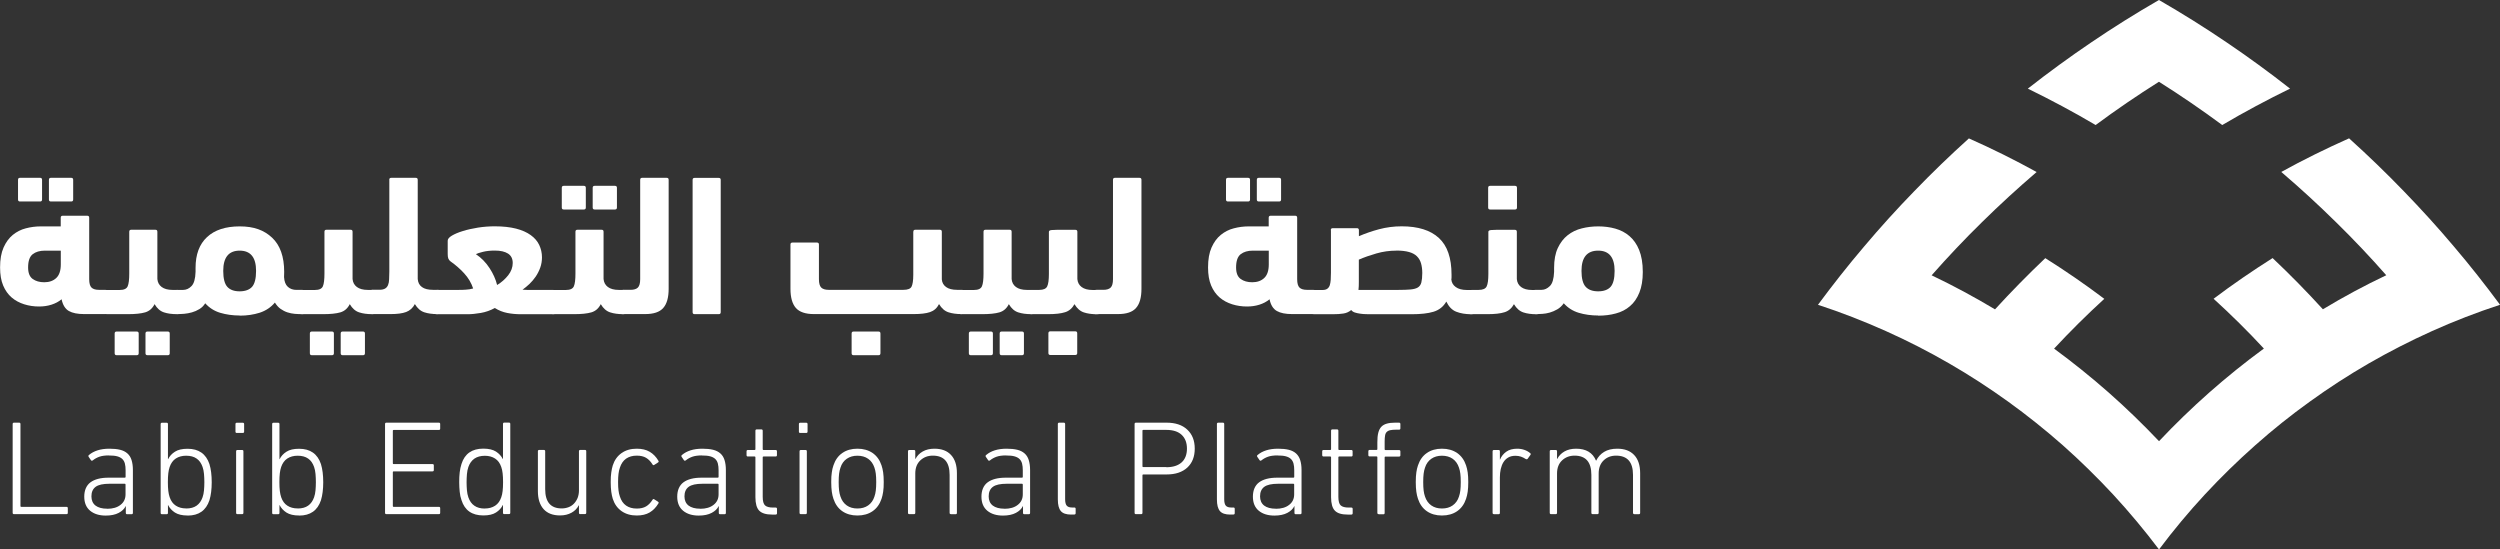
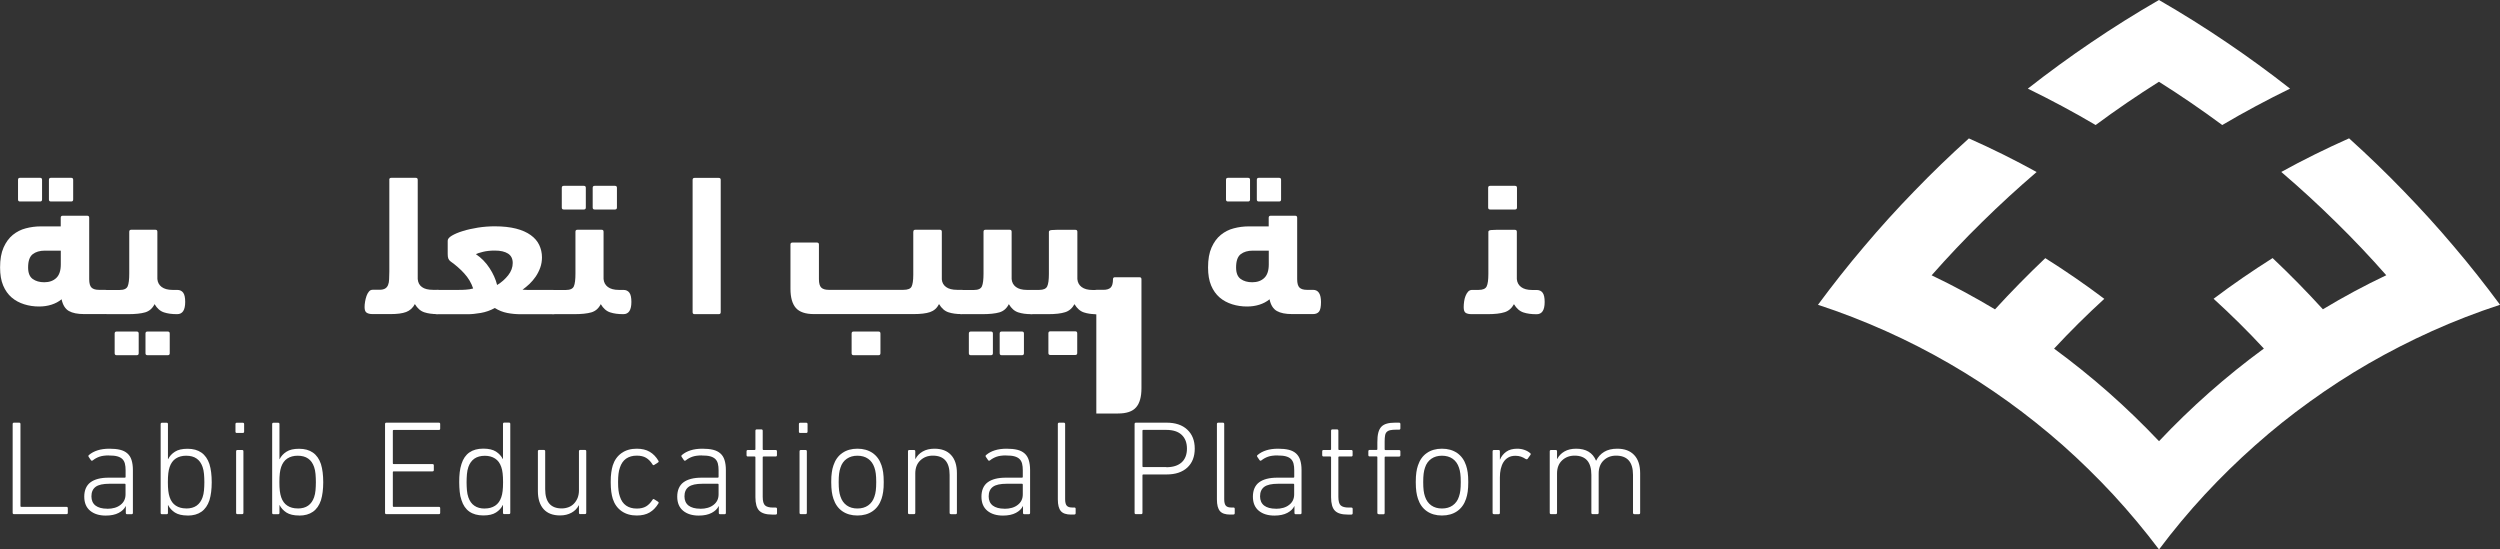
<svg xmlns="http://www.w3.org/2000/svg" id="Layer_2" data-name="Layer 2" viewBox="0 0 349.51 76.81">
  <rect x="0" y="0" width="349.51" height="76.81" fill="#333333" stroke="none" />
  <defs>
    <style>
      .cls-1 {
        fill: #fff;
        stroke-width: 0px;
      }
    </style>
  </defs>
  <g id="Layer_1-2" data-name="Layer 1">
    <g>
      <g>
        <path class="cls-1" d="M8.49,31.64v-1.2c0-.19.09-.28.28-.28h3.42c.19,0,.28.09.28.28v8.6c0,.56.11.95.32,1.16s.56.32,1.02.32h.87c.75,0,1.12.57,1.12,1.71,0,.65-.09,1.1-.27,1.33-.18.23-.46.35-.85.35h-2.91c-.92,0-1.63-.14-2.14-.43-.51-.29-.85-.84-1.02-1.64-.41.34-.89.59-1.43.76s-1.11.25-1.71.25c-.73,0-1.42-.1-2.09-.31-.66-.21-1.25-.52-1.75-.95-.5-.43-.9-.99-1.19-1.68s-.43-1.53-.43-2.52c0-1.12.16-2.05.49-2.79.33-.74.76-1.33,1.29-1.76s1.14-.75,1.82-.92c.68-.18,1.38-.27,2.09-.27h2.8ZM2.8,28.17c-.19,0-.28-.09-.28-.28v-2.75c0-.19.09-.28.28-.28h2.8c.19,0,.28.09.28.28v2.75c0,.19-.09.28-.28.28h-2.8ZM6.18,39.46c.71,0,1.27-.2,1.69-.6.42-.4.63-1.03.63-1.89v-1.93h-2.23c-.71,0-1.27.17-1.7.5-.43.34-.64.95-.64,1.85,0,.77.21,1.3.64,1.61.43.31.97.46,1.61.46ZM7.12,28.17c-.19,0-.28-.09-.28-.28v-2.75c0-.19.09-.28.28-.28h2.83c.19,0,.28.09.28.28v2.75c0,.19-.09.28-.28.28h-2.83Z" />
        <path class="cls-1" d="M18.07,32.4c0-.19.09-.28.28-.28h3.37c.19,0,.28.09.28.28v6.61c.04.47.24.84.6,1.11s.87.41,1.53.41h.64c.37,0,.65.13.84.39.19.26.28.69.28,1.29,0,1.14-.37,1.71-1.12,1.71s-1.33-.08-1.85-.25c-.52-.17-.96-.55-1.31-1.15-.3.6-.74.98-1.32,1.15-.58.17-1.39.25-2.41.25h-2.89c-.37,0-.65-.12-.84-.35s-.28-.67-.28-1.3.09-1.08.27-1.34c.18-.26.46-.39.85-.39h1.74c.6,0,.97-.17,1.12-.52s.22-.94.22-1.78v-5.83ZM16.31,49.66c-.19,0-.28-.09-.28-.28v-2.75c0-.19.09-.28.28-.28h2.8c.19,0,.28.09.28.28v2.75c0,.19-.09.28-.28.28h-2.8ZM20.62,49.66c-.19,0-.28-.09-.28-.28v-2.75c0-.19.09-.28.28-.28h2.83c.19,0,.28.09.28.28v2.75c0,.19-.09.28-.28.28h-2.83Z" />
-         <path class="cls-1" d="M33.52,44.11c-.99,0-1.9-.13-2.74-.38-.83-.25-1.53-.7-2.09-1.33-.21.34-.48.61-.81.81-.34.21-.69.36-1.05.46s-.72.17-1.08.2c-.35.03-.67.04-.95.04-.37,0-.65-.12-.84-.36-.19-.24-.28-.67-.28-1.29s.08-1.08.25-1.34.46-.39.87-.39h.81c.43,0,.82-.18,1.16-.53.35-.35.54-1.02.57-1.99v-.56c0-1.87.53-3.3,1.6-4.3,1.07-1,2.59-1.5,4.58-1.5s3.4.53,4.52,1.58c1.12,1.05,1.69,2.65,1.69,4.78,0,.13,0,.26-.01.38,0,.12-.01.24-.01.35.04.62.21,1.07.53,1.36.32.29.72.43,1.21.43h.81c.37,0,.65.13.84.39.19.26.28.69.28,1.29,0,1.14-.37,1.71-1.12,1.71-.34,0-.68-.01-1.04-.04-.35-.03-.7-.1-1.04-.21-.34-.11-.66-.28-.96-.49-.3-.21-.56-.51-.79-.88-.56.67-1.27,1.14-2.12,1.42-.85.27-1.78.41-2.79.41ZM33.51,35.04c-1.53,0-2.3.94-2.3,2.83,0,1.06.19,1.81.57,2.23.38.42.96.63,1.72.63s1.36-.21,1.74-.63c.37-.42.56-1.16.56-2.23,0-1.89-.77-2.83-2.3-2.83Z" />
-         <path class="cls-1" d="M45.36,32.4c0-.19.09-.28.28-.28h3.37c.19,0,.28.09.28.28v6.61c.04.47.24.84.6,1.11s.87.41,1.53.41h.64c.37,0,.65.13.84.39.19.26.28.69.28,1.29,0,1.14-.37,1.71-1.12,1.71s-1.33-.08-1.85-.25c-.52-.17-.96-.55-1.31-1.15-.3.6-.74.98-1.32,1.15-.58.17-1.39.25-2.41.25h-2.89c-.37,0-.65-.12-.84-.35s-.28-.67-.28-1.3.09-1.08.27-1.34c.18-.26.46-.39.85-.39h1.74c.6,0,.97-.17,1.12-.52s.22-.94.22-1.78v-5.83ZM43.6,49.66c-.19,0-.28-.09-.28-.28v-2.75c0-.19.09-.28.28-.28h2.8c.19,0,.28.09.28.28v2.75c0,.19-.09.28-.28.28h-2.8ZM47.91,49.66c-.19,0-.28-.09-.28-.28v-2.75c0-.19.09-.28.28-.28h2.83c.19,0,.28.09.28.28v2.75c0,.19-.09.28-.28.28h-2.83Z" />
        <path class="cls-1" d="M54.42,25.14c0-.19.09-.28.28-.28h3.42c.19,0,.28.09.28.28v13.87c.04.49.23.86.59,1.12.35.26.87.39,1.54.39h.64c.37,0,.65.13.84.39s.28.69.28,1.29c0,1.14-.37,1.71-1.12,1.71s-1.33-.08-1.85-.25c-.52-.17-.96-.55-1.32-1.15-.28.54-.69.91-1.22,1.11-.53.2-1.26.29-2.17.29h-2.52c-.37,0-.65-.07-.84-.2-.19-.13-.28-.39-.28-.78,0-.22.02-.48.07-.76.05-.28.11-.54.2-.79.08-.24.2-.45.34-.62s.31-.25.52-.25h.98c.32,0,.57-.06.76-.17.19-.11.32-.28.41-.49s.14-.48.15-.8c.02-.32.03-.68.03-1.09v-12.83Z" />
        <path class="cls-1" d="M69.18,31.64c1.14,0,2.12.11,2.96.32.83.21,1.52.52,2.06.91.54.39.94.85,1.19,1.39.25.53.38,1.11.38,1.72,0,.5-.08.98-.24,1.43s-.37.86-.63,1.25c-.26.38-.56.73-.88,1.04-.33.31-.65.57-.97.8.21.02.42.03.63.03h3.6c.37,0,.64.13.81.38.17.25.25.68.25,1.28,0,.69-.1,1.15-.29,1.39s-.45.35-.77.35h-4.46c-.67,0-1.31-.06-1.92-.18-.61-.12-1.18-.35-1.72-.69-.62.34-1.27.57-1.96.69-.69.12-1.31.18-1.85.18h-4.23c-.37,0-.64-.1-.81-.31-.17-.21-.25-.64-.25-1.32,0-.52.07-.95.21-1.28.14-.33.42-.49.85-.49h2.94c.32,0,.66,0,1.02-.03.36-.02.71-.07,1.05-.17-.26-.78-.68-1.49-1.26-2.12-.58-.63-1.21-1.18-1.91-1.67-.15-.11-.25-.25-.31-.41-.06-.16-.08-.38-.08-.66v-1.82c0-.24.2-.48.59-.71.39-.23.9-.45,1.53-.64.63-.2,1.33-.35,2.12-.48.78-.12,1.57-.18,2.35-.18ZM69.49,39.85c.62-.37,1.13-.83,1.56-1.37.42-.54.63-1.11.63-1.71s-.22-1.04-.66-1.32-1.05-.42-1.83-.42c-.64,0-1.2.06-1.68.18s-.81.23-.98.32c.77.52,1.4,1.17,1.91,1.95s.86,1.56,1.06,2.37Z" />
        <path class="cls-1" d="M80.45,32.4c0-.19.09-.28.28-.28h3.37c.19,0,.28.09.28.28v6.61c.04.47.24.84.6,1.11s.87.41,1.53.41h.64c.37,0,.65.13.84.39.19.26.28.69.28,1.29,0,1.14-.37,1.71-1.12,1.71s-1.33-.08-1.85-.25c-.52-.17-.96-.55-1.31-1.15-.3.6-.74.98-1.32,1.15-.58.17-1.39.25-2.41.25h-2.89c-.37,0-.65-.12-.84-.35s-.28-.67-.28-1.3.09-1.08.27-1.34c.18-.26.46-.39.85-.39h1.74c.6,0,.97-.17,1.12-.52s.22-.94.22-1.78v-5.83ZM78.82,29.29c-.19,0-.28-.09-.28-.28v-2.75c0-.19.09-.28.28-.28h2.8c.19,0,.28.09.28.28v2.75c0,.19-.09.28-.28.28h-2.8ZM83.14,29.29c-.19,0-.28-.09-.28-.28v-2.75c0-.19.09-.28.28-.28h2.83c.19,0,.28.09.28.28v2.75c0,.19-.09.28-.28.28h-2.83Z" />
-         <path class="cls-1" d="M87.17,43.92c-.37,0-.65-.07-.84-.2-.19-.13-.28-.39-.28-.78,0-.22.02-.48.07-.76.05-.28.11-.54.2-.79.08-.24.2-.45.34-.62s.31-.25.52-.25h.98c.47,0,.81-.11,1.02-.32.21-.21.32-.6.32-1.16v-13.9c0-.19.09-.28.28-.28h3.42c.19,0,.28.09.28.28v15.24c0,1.21-.25,2.11-.76,2.68-.5.57-1.34.85-2.52.85h-3.03Z" />
        <path class="cls-1" d="M100.76,43.64c0,.19-.09.28-.28.28h-3.37c-.19,0-.28-.09-.28-.28v-18.49c0-.19.09-.28.28-.28h3.37c.19,0,.28.09.28.28v18.49Z" />
        <path class="cls-1" d="M127.69,32.4c0-.19.09-.28.28-.28h3.42c.19,0,.28.09.28.28v6.67c.04.45.24.8.6,1.06.36.26.87.39,1.53.39h.62c.37,0,.65.13.84.39.19.26.28.69.28,1.29,0,1.14-.37,1.71-1.12,1.71-.69,0-1.3-.08-1.82-.25-.52-.17-.96-.55-1.32-1.15-.28.56-.7.93-1.25,1.12s-1.32.28-2.31.28h-13.93c-1.18,0-2.02-.29-2.52-.85-.5-.57-.76-1.46-.76-2.68v-6.19c0-.19.09-.28.28-.28h3.42c.19,0,.28.09.28.28v4.85c0,.56.11.95.32,1.16s.56.32,1.02.32h10.48c.6,0,.98-.15,1.13-.45s.24-.85.24-1.65v-6.02ZM119.34,49.66c-.19,0-.28-.09-.28-.28v-2.75c0-.19.09-.28.28-.28h3.47c.19,0,.28.09.28.28v2.75c0,.19-.09.28-.28.28h-3.47Z" />
        <path class="cls-1" d="M137.5,32.4c0-.19.09-.28.28-.28h3.37c.19,0,.28.09.28.28v6.61c.04.47.24.84.6,1.11s.87.41,1.53.41h.64c.37,0,.65.13.84.39.19.26.28.69.28,1.29,0,1.14-.37,1.71-1.12,1.71s-1.33-.08-1.85-.25c-.52-.17-.96-.55-1.31-1.15-.3.6-.74.98-1.32,1.15-.58.17-1.39.25-2.41.25h-2.89c-.37,0-.65-.12-.84-.35s-.28-.67-.28-1.3.09-1.08.27-1.34c.18-.26.46-.39.85-.39h1.74c.6,0,.97-.17,1.12-.52s.22-.94.22-1.78v-5.83ZM135.73,49.66c-.19,0-.28-.09-.28-.28v-2.75c0-.19.09-.28.28-.28h2.8c.19,0,.28.09.28.28v2.75c0,.19-.09.28-.28.28h-2.8ZM140.04,49.66c-.19,0-.28-.09-.28-.28v-2.75c0-.19.09-.28.28-.28h2.83c.19,0,.28.09.28.28v2.75c0,.19-.09.28-.28.28h-2.83Z" />
        <path class="cls-1" d="M150.22,42.52c-.32.58-.76.96-1.32,1.13-.56.18-1.34.27-2.35.27h-2.24c-.37,0-.65-.06-.84-.18-.19-.12-.28-.39-.28-.8,0-.24.02-.5.06-.79s.1-.54.2-.78c.09-.24.21-.44.36-.6.15-.16.34-.24.56-.24h.92c.58,0,.95-.16,1.11-.49s.24-.91.24-1.75v-5.88c0-.15.14-.23.41-.25.27-.02.51-.03.71-.03h2.58c.19,0,.28.09.28.28v6.61c.04.47.24.84.6,1.11s.87.41,1.53.41h.64c.37,0,.65.13.84.39.19.26.28.69.28,1.29,0,1.14-.37,1.71-1.12,1.71s-1.33-.08-1.85-.25c-.52-.17-.96-.55-1.32-1.15ZM146.85,49.63c-.19,0-.28-.09-.28-.28v-2.75c0-.19.09-.28.28-.28h3.47c.19,0,.28.09.28.28v2.75c0,.19-.09.28-.28.28h-3.47Z" />
-         <path class="cls-1" d="M153.27,43.92c-.37,0-.65-.07-.84-.2-.19-.13-.28-.39-.28-.78,0-.22.02-.48.07-.76.05-.28.11-.54.2-.79.08-.24.2-.45.34-.62s.31-.25.52-.25h.98c.47,0,.81-.11,1.02-.32.21-.21.32-.6.32-1.16v-13.9c0-.19.09-.28.28-.28h3.42c.19,0,.28.09.28.28v15.24c0,1.21-.25,2.11-.76,2.68-.5.57-1.34.85-2.52.85h-3.03Z" />
+         <path class="cls-1" d="M153.27,43.92c-.37,0-.65-.07-.84-.2-.19-.13-.28-.39-.28-.78,0-.22.02-.48.07-.76.05-.28.11-.54.2-.79.08-.24.2-.45.34-.62s.31-.25.52-.25h.98c.47,0,.81-.11,1.02-.32.21-.21.32-.6.32-1.16c0-.19.09-.28.28-.28h3.42c.19,0,.28.09.28.28v15.24c0,1.21-.25,2.11-.76,2.68-.5.57-1.34.85-2.52.85h-3.03Z" />
        <path class="cls-1" d="M177.37,31.64v-1.2c0-.19.09-.28.28-.28h3.42c.19,0,.28.09.28.28v8.6c0,.56.11.95.32,1.16s.56.32,1.02.32h.87c.75,0,1.12.57,1.12,1.71,0,.65-.09,1.1-.27,1.33-.18.23-.46.35-.85.35h-2.91c-.92,0-1.63-.14-2.14-.43-.51-.29-.86-.84-1.02-1.64-.41.34-.89.59-1.43.76s-1.11.25-1.71.25c-.73,0-1.42-.1-2.09-.31-.66-.21-1.25-.52-1.75-.95-.5-.43-.9-.99-1.19-1.68s-.43-1.53-.43-2.52c0-1.12.16-2.05.49-2.79.33-.74.76-1.33,1.29-1.76s1.14-.75,1.82-.92c.68-.18,1.38-.27,2.09-.27h2.8ZM171.68,28.17c-.19,0-.28-.09-.28-.28v-2.75c0-.19.09-.28.28-.28h2.8c.19,0,.28.09.28.28v2.75c0,.19-.09.28-.28.28h-2.8ZM175.06,39.46c.71,0,1.27-.2,1.69-.6s.63-1.03.63-1.89v-1.93h-2.23c-.71,0-1.27.17-1.7.5-.43.34-.64.95-.64,1.85,0,.77.21,1.3.64,1.61.43.31.97.46,1.61.46ZM175.99,28.17c-.19,0-.28-.09-.28-.28v-2.75c0-.19.09-.28.28-.28h2.83c.19,0,.28.09.28.28v2.75c0,.19-.09.28-.28.28h-2.83Z" />
-         <path class="cls-1" d="M186.05,32.18c0-.19.09-.28.28-.28h3.37c.18,0,.28.09.28.28v.84c.86-.37,1.8-.7,2.81-.97,1.01-.27,2.07-.41,3.17-.41,2.28,0,4.02.54,5.2,1.63,1.18,1.08,1.77,2.79,1.77,5.13v.34c0,.11,0,.21-.03.31.04.45.24.81.62,1.08.37.27.89.41,1.54.41h.62c.37,0,.65.13.84.39s.28.69.28,1.29c0,1.14-.37,1.71-1.12,1.71-.8,0-1.5-.12-2.09-.35-.59-.23-1.05-.71-1.39-1.42-.41.71-1,1.18-1.78,1.42s-1.81.35-3.1.35h-5.41c-.28,0-.57,0-.88-.01-.31,0-.6-.03-.88-.07-.28-.04-.53-.09-.76-.17-.22-.08-.38-.19-.48-.34-.32.26-.68.43-1.09.49-.41.07-.92.1-1.54.1h-2.49c-.37,0-.65-.12-.84-.35-.19-.23-.28-.68-.28-1.33,0-.71.08-1.17.25-1.39s.46-.32.87-.32h1.12c.28,0,.5-.06.66-.18.16-.12.27-.28.34-.49.06-.21.11-.46.13-.76.02-.3.03-.63.03-.98v-5.94ZM195.2,35.04c-.94,0-1.86.13-2.77.39s-1.73.55-2.46.87v3.14c0,.21,0,.4-.01.57,0,.18-.02.35-.04.52h5.57c.69,0,1.26-.02,1.7-.06.44-.04.78-.13,1.03-.28.24-.15.41-.38.49-.7.08-.32.13-.76.13-1.32,0-.5-.06-.95-.17-1.34-.11-.39-.3-.72-.58-1-.27-.27-.64-.47-1.11-.6-.47-.13-1.06-.2-1.77-.2Z" />
        <path class="cls-1" d="M211.66,42.52c-.32.58-.76.96-1.32,1.13-.56.18-1.34.27-2.35.27h-2.24c-.37,0-.65-.06-.84-.18-.19-.12-.28-.39-.28-.8,0-.24.02-.5.06-.79.04-.28.1-.54.2-.78s.21-.44.36-.6c.15-.16.34-.24.56-.24h.92c.58,0,.95-.16,1.11-.49.16-.33.24-.91.24-1.75v-5.88c0-.15.13-.23.41-.25.27-.02.51-.03.71-.03h2.58c.19,0,.28.09.28.28v6.61c.04.47.24.84.6,1.11s.87.41,1.53.41h.64c.37,0,.65.13.84.39.19.26.28.69.28,1.29,0,1.14-.37,1.71-1.12,1.71s-1.33-.08-1.85-.25c-.52-.17-.96-.55-1.32-1.15ZM208.33,29.29c-.19,0-.28-.09-.28-.28v-2.75c0-.19.09-.28.28-.28h3.47c.19,0,.28.09.28.28v2.75c0,.19-.09.28-.28.28h-3.47Z" />
-         <path class="cls-1" d="M223.45,44.11c-.99,0-1.91-.13-2.74-.38s-1.53-.7-2.09-1.33c-.26.37-.57.66-.91.85-.35.2-.7.35-1.05.45-.36.1-.7.16-1.04.18s-.64.03-.9.03c-.37,0-.65-.12-.84-.36s-.28-.67-.28-1.29c0-.65.09-1.11.27-1.36.18-.25.46-.38.85-.38h.81c.41,0,.79-.18,1.15-.53s.55-1.02.59-1.99v-.56c0-1.1.17-2.03.52-2.77.35-.75.81-1.34,1.38-1.79.57-.45,1.23-.77,1.97-.95.74-.19,1.51-.28,2.32-.28s1.61.1,2.36.31c.75.21,1.41.55,1.98,1.04.57.49,1.03,1.13,1.36,1.95s.51,1.83.51,3.07c0,1.14-.16,2.1-.48,2.89s-.75,1.42-1.31,1.89c-.55.48-1.21.82-1.97,1.02-.76.21-1.58.31-2.46.31ZM223.43,35.04c-1.55,0-2.33.94-2.33,2.83,0,1.06.2,1.81.59,2.23.39.42.97.63,1.74.63s1.36-.21,1.74-.63c.37-.42.56-1.16.56-2.23,0-1.89-.77-2.83-2.3-2.83Z" />
      </g>
      <g>
        <path class="cls-1" d="M1.77,59.28c0-.12.06-.19.19-.19h.71c.13,0,.19.06.19.19v11.47c0,.08.04.11.11.11h6.32c.13,0,.19.06.19.19v.64c0,.13-.06.19-.19.19H1.96c-.13,0-.19-.06-.19-.19v-12.41Z" />
        <path class="cls-1" d="M15.24,63.67c-.55,0-1,.06-1.34.18-.34.12-.65.29-.91.5-.11.09-.21.08-.28-.02l-.32-.47c-.06-.1-.04-.19.06-.26.33-.28.72-.49,1.19-.64s1.02-.23,1.66-.23c.58,0,1.07.05,1.49.15.41.1.75.27,1.02.51s.46.54.58.92c.12.38.19.84.19,1.39v6c0,.13-.06.19-.19.19h-.61c-.13,0-.19-.06-.19-.19v-.94h-.02c-.18.38-.5.69-.97.94-.47.25-1.08.38-1.81.38-.9,0-1.63-.22-2.18-.67-.55-.45-.83-1.11-.83-1.98s.29-1.57.87-2,1.43-.65,2.53-.65h2.27c.08,0,.11-.04.11-.11v-.92c0-.36-.03-.68-.1-.94-.07-.26-.19-.48-.37-.65-.18-.17-.42-.29-.72-.37-.3-.08-.67-.11-1.12-.11ZM14.99,71.13c.77,0,1.4-.18,1.86-.55.47-.36.7-.85.7-1.47v-1.37c0-.08-.04-.11-.11-.11h-2.13c-.9,0-1.55.14-1.94.43-.39.29-.59.73-.59,1.33,0,.56.19.99.57,1.29.38.29.93.44,1.64.44Z" />
        <path class="cls-1" d="M26.23,72.07c-.75,0-1.34-.14-1.77-.41-.43-.28-.75-.63-.96-1.05h-.02v1.09c0,.13-.06.19-.19.19h-.64c-.13,0-.19-.06-.19-.19v-12.41c0-.12.06-.19.19-.19h.64c.13,0,.19.06.19.19v4.91h.02c.21-.43.53-.78.96-1.05.43-.28,1.02-.41,1.77-.41,1.55,0,2.57.71,3.05,2.14.11.36.19.75.24,1.16.05.41.08.87.08,1.38s-.03.96-.08,1.36c-.05.41-.13.79-.24,1.16-.48,1.43-1.49,2.14-3.05,2.14ZM26.02,71.09c.6,0,1.09-.13,1.47-.4.38-.27.65-.66.83-1.17.1-.29.17-.61.2-.97s.05-.74.05-1.14-.02-.78-.05-1.15-.1-.69-.2-.98c-.18-.51-.45-.91-.83-1.17-.38-.27-.87-.4-1.47-.4-.56,0-1.04.13-1.44.39-.4.26-.68.66-.86,1.18-.09.25-.15.55-.19.88-.04.34-.06.75-.06,1.24s.02.9.06,1.23c.04.33.1.62.19.88.18.53.46.92.86,1.18.4.26.87.39,1.44.39Z" />
        <path class="cls-1" d="M33.11,60.53c-.13,0-.19-.06-.19-.19v-1.05c0-.12.06-.19.19-.19h.83c.12,0,.19.06.19.19v1.05c0,.12-.06.19-.19.19h-.83ZM33.2,71.88c-.13,0-.19-.06-.19-.19v-8.59c0-.12.06-.19.19-.19h.64c.13,0,.19.06.19.19v8.59c0,.13-.06.19-.19.19h-.64Z" />
        <path class="cls-1" d="M41.82,72.07c-.75,0-1.34-.14-1.77-.41-.43-.28-.75-.63-.96-1.05h-.02v1.09c0,.13-.06.19-.19.19h-.64c-.13,0-.19-.06-.19-.19v-12.41c0-.12.06-.19.19-.19h.64c.13,0,.19.06.19.19v4.91h.02c.21-.43.53-.78.96-1.05.43-.28,1.02-.41,1.77-.41,1.55,0,2.57.71,3.05,2.14.11.36.19.75.24,1.16.05.41.08.87.08,1.38s-.03.96-.08,1.36c-.05.41-.13.79-.24,1.16-.48,1.43-1.49,2.14-3.05,2.14ZM41.61,71.09c.6,0,1.09-.13,1.47-.4.38-.27.65-.66.83-1.17.1-.29.17-.61.2-.97s.05-.74.05-1.14-.02-.78-.05-1.15-.1-.69-.2-.98c-.18-.51-.45-.91-.83-1.17-.38-.27-.87-.4-1.47-.4-.56,0-1.04.13-1.44.39-.4.26-.68.66-.86,1.18-.09.25-.15.55-.19.88-.04.34-.06.75-.06,1.24s.02.9.06,1.23c.04.33.1.62.19.88.18.53.46.92.86,1.18.4.26.87.39,1.44.39Z" />
        <path class="cls-1" d="M53.83,59.28c0-.12.06-.19.19-.19h7.33c.13,0,.19.06.19.19v.64c0,.12-.06.19-.19.19h-6.32c-.08,0-.11.04-.11.11v4.55c0,.08.04.11.11.11h5.43c.13,0,.19.06.19.19v.64c0,.13-.06.19-.19.19h-5.43c-.08,0-.11.04-.11.11v4.74c0,.08.04.11.11.11h6.32c.13,0,.19.06.19.19v.64c0,.13-.06.19-.19.19h-7.33c-.13,0-.19-.06-.19-.19v-12.41Z" />
        <path class="cls-1" d="M70.51,71.88c-.13,0-.19-.06-.19-.19v-1.09h-.02c-.21.43-.53.78-.96,1.05-.43.28-1.02.41-1.77.41-1.58,0-2.6-.71-3.05-2.14-.13-.36-.21-.75-.25-1.16s-.07-.86-.07-1.36.02-.97.07-1.38.13-.79.25-1.16c.45-1.43,1.47-2.14,3.05-2.14.75,0,1.34.14,1.77.41.43.28.75.63.96,1.05h.02v-4.91c0-.12.06-.19.19-.19h.64c.13,0,.19.06.19.19v12.41c0,.13-.06.19-.19.19h-.64ZM67.78,71.09c.56,0,1.04-.13,1.44-.39.4-.26.68-.66.86-1.18.09-.25.15-.54.19-.88.04-.33.06-.74.06-1.23s-.02-.9-.06-1.24c-.04-.34-.1-.63-.19-.88-.18-.53-.46-.92-.86-1.18-.4-.26-.87-.39-1.44-.39s-1.07.13-1.46.4c-.38.27-.66.66-.84,1.17-.1.29-.17.62-.2.98-.03.36-.05.75-.05,1.15s.02.78.05,1.14c.03.36.1.68.2.97.18.51.45.91.84,1.17.38.27.87.4,1.46.4Z" />
        <path class="cls-1" d="M81.13,71.88c-.13,0-.19-.06-.19-.19v-1.05h-.02c-.23.44-.56.79-1.02,1.04s-.98.38-1.6.38c-1,0-1.77-.29-2.3-.88-.53-.59-.8-1.43-.8-2.52v-5.57c0-.12.06-.19.19-.19h.64c.12,0,.19.06.19.19v5.3c0,1.79.77,2.69,2.31,2.69.34,0,.65-.06.95-.17.29-.11.55-.28.76-.5.21-.22.38-.48.51-.79.12-.31.19-.66.19-1.04v-5.49c0-.12.06-.19.19-.19h.64c.13,0,.19.06.19.19v8.59c0,.13-.06.19-.19.19h-.64Z" />
        <path class="cls-1" d="M85.38,67.41c0-.54.02-.99.08-1.36.05-.37.12-.7.21-.99.24-.74.65-1.31,1.23-1.72.58-.41,1.29-.61,2.12-.61.71,0,1.32.14,1.81.43.49.29.9.71,1.22,1.26.06.1.04.18-.06.24l-.53.34c-.1.06-.18.04-.24-.08-.26-.41-.56-.72-.9-.92-.34-.2-.77-.3-1.3-.3-.59,0-1.08.14-1.49.42-.4.28-.69.71-.87,1.27-.09.25-.15.53-.19.85-.04.31-.06.7-.06,1.17s.02.85.06,1.16c.04.31.1.59.19.84.18.56.46.99.87,1.27.4.28.9.42,1.49.42.53,0,.96-.1,1.3-.3s.64-.51.9-.92c.06-.11.14-.14.24-.08l.53.34c.1.06.12.14.06.24-.33.55-.73.97-1.22,1.26-.49.29-1.09.43-1.81.43-.83,0-1.53-.2-2.12-.61-.58-.41-.99-.98-1.23-1.72-.09-.29-.16-.61-.21-.98-.05-.36-.08-.82-.08-1.35Z" />
        <path class="cls-1" d="M98.14,63.67c-.55,0-1,.06-1.34.18-.34.12-.65.29-.91.5-.11.09-.21.08-.28-.02l-.32-.47c-.06-.1-.04-.19.06-.26.33-.28.72-.49,1.19-.64s1.02-.23,1.66-.23c.58,0,1.07.05,1.49.15.41.1.75.27,1.02.51s.46.54.58.92c.12.38.19.84.19,1.39v6c0,.13-.06.19-.19.19h-.61c-.13,0-.19-.06-.19-.19v-.94h-.02c-.18.38-.5.69-.97.94-.47.25-1.08.38-1.81.38-.9,0-1.63-.22-2.18-.67-.55-.45-.83-1.11-.83-1.98s.29-1.57.87-2,1.43-.65,2.53-.65h2.27c.08,0,.11-.04.11-.11v-.92c0-.36-.03-.68-.1-.94-.07-.26-.19-.48-.37-.65-.18-.17-.42-.29-.72-.37-.3-.08-.67-.11-1.12-.11ZM97.9,71.13c.77,0,1.4-.18,1.86-.55.47-.36.7-.85.7-1.47v-1.37c0-.08-.04-.11-.11-.11h-2.13c-.9,0-1.55.14-1.94.43-.39.29-.59.73-.59,1.33,0,.56.19.99.57,1.29.38.29.93.44,1.64.44Z" />
        <path class="cls-1" d="M107.95,71.94c-.85,0-1.45-.18-1.81-.55-.35-.36-.53-.99-.53-1.88v-5.58c0-.08-.04-.11-.11-.11h-.94c-.13,0-.19-.06-.19-.19v-.53c0-.12.06-.19.19-.19h.94c.08,0,.11-.04.11-.11v-2.58c0-.12.06-.19.19-.19h.64c.12,0,.19.06.19.19v2.58c0,.08.04.11.11.11h1.69c.12,0,.19.06.19.19v.53c0,.13-.06.19-.19.19h-1.69c-.08,0-.11.04-.11.11v5.53c0,.6.11,1,.33,1.2.22.2.59.3,1.12.3h.36c.12,0,.19.06.19.19v.6c0,.12-.06.19-.19.19h-.49Z" />
        <path class="cls-1" d="M111.88,60.53c-.13,0-.19-.06-.19-.19v-1.05c0-.12.06-.19.19-.19h.83c.12,0,.19.06.19.19v1.05c0,.12-.06.19-.19.19h-.83ZM111.97,71.88c-.13,0-.19-.06-.19-.19v-8.59c0-.12.06-.19.19-.19h.64c.13,0,.19.06.19.19v8.59c0,.13-.06.19-.19.19h-.64Z" />
        <path class="cls-1" d="M119.87,72.07c-.83,0-1.53-.2-2.11-.6s-.99-.98-1.24-1.73c-.1-.3-.18-.63-.23-.99-.05-.36-.08-.81-.08-1.36s.02-.99.08-1.34c.05-.36.12-.69.23-.99.25-.75.66-1.33,1.24-1.73s1.28-.6,2.11-.6,1.53.2,2.12.6c.58.4,1,.98,1.25,1.73.1.3.18.63.23.99.05.36.08.81.08,1.34s-.02,1.01-.08,1.36c-.05.36-.13.69-.23.99-.25.75-.67,1.33-1.25,1.73-.58.4-1.29.6-2.12.6ZM119.87,71.09c.59,0,1.09-.14,1.5-.43.41-.29.71-.7.88-1.24.09-.25.15-.53.19-.84.04-.31.06-.71.06-1.19s-.02-.87-.06-1.17c-.04-.31-.1-.59-.19-.84-.18-.54-.47-.95-.88-1.24s-.92-.43-1.5-.43-1.07.14-1.49.43-.71.7-.88,1.24c-.09.25-.15.53-.19.84-.04.31-.06.7-.06,1.17s.02.89.06,1.19c.04.31.1.59.19.84.18.54.47.95.88,1.24.41.29.91.43,1.49.43Z" />
        <path class="cls-1" d="M132.95,71.88c-.13,0-.19-.06-.19-.19v-5.3c0-1.79-.78-2.69-2.35-2.69-.69,0-1.27.22-1.74.66-.47.44-.71,1.05-.71,1.84v5.49c0,.13-.06.19-.19.19h-.64c-.13,0-.19-.06-.19-.19v-8.59c0-.12.06-.19.19-.19h.64c.13,0,.19.06.19.19v1.07h.02c.23-.44.56-.79,1.02-1.05.45-.26,1-.39,1.64-.39,1,0,1.78.29,2.32.88.55.59.82,1.44.82,2.54v5.55c0,.13-.06.19-.19.19h-.64Z" />
        <path class="cls-1" d="M140.67,63.67c-.55,0-1,.06-1.34.18-.34.12-.65.29-.91.5-.11.09-.21.08-.28-.02l-.32-.47c-.06-.1-.04-.19.06-.26.33-.28.72-.49,1.19-.64s1.02-.23,1.66-.23c.58,0,1.07.05,1.49.15.41.1.75.27,1.02.51s.46.54.58.92c.12.38.19.84.19,1.39v6c0,.13-.06.19-.19.19h-.61c-.13,0-.19-.06-.19-.19v-.94h-.02c-.18.38-.5.69-.97.94-.47.25-1.08.38-1.81.38-.9,0-1.63-.22-2.18-.67-.55-.45-.83-1.11-.83-1.98s.29-1.57.87-2,1.43-.65,2.53-.65h2.27c.08,0,.11-.04.11-.11v-.92c0-.36-.03-.68-.1-.94-.07-.26-.19-.48-.37-.65-.18-.17-.42-.29-.72-.37-.3-.08-.67-.11-1.12-.11ZM140.43,71.13c.77,0,1.4-.18,1.86-.55.47-.36.7-.85.7-1.47v-1.37c0-.08-.04-.11-.11-.11h-2.13c-.9,0-1.55.14-1.94.43-.39.29-.59.73-.59,1.33,0,.56.19.99.57,1.29.38.29.93.44,1.64.44Z" />
        <path class="cls-1" d="M149.75,71.94c-.68,0-1.16-.16-1.44-.49-.28-.33-.42-.87-.42-1.62v-10.55c0-.12.06-.19.19-.19h.64c.12,0,.19.06.19.19v10.51c0,.44.08.74.23.91.15.17.4.25.73.25h.32c.13,0,.19.06.19.19v.6c0,.12-.06.19-.19.19h-.43Z" />
        <path class="cls-1" d="M158.81,71.88c-.13,0-.19-.06-.19-.19v-12.41c0-.12.06-.19.19-.19h4.28c1.23,0,2.2.32,2.89.97.7.65,1.05,1.53,1.05,2.66s-.35,2.01-1.04,2.65c-.7.64-1.66.96-2.89.96h-3.27c-.08,0-.11.04-.11.11v5.25c0,.13-.06.19-.19.19h-.71ZM163.05,65.32c.94,0,1.65-.23,2.15-.68.49-.45.74-1.09.74-1.92s-.25-1.47-.74-1.93c-.49-.46-1.21-.69-2.15-.69h-3.22c-.08,0-.11.04-.11.11v4.98c0,.08.04.11.11.11h3.22Z" />
        <path class="cls-1" d="M171.99,71.94c-.68,0-1.16-.16-1.44-.49-.28-.33-.42-.87-.42-1.62v-10.55c0-.12.06-.19.19-.19h.64c.12,0,.19.06.19.19v10.51c0,.44.08.74.23.91.15.17.4.25.73.25h.32c.13,0,.19.06.19.19v.6c0,.12-.06.19-.19.19h-.43Z" />
        <path class="cls-1" d="M178.62,63.67c-.55,0-1,.06-1.34.18-.34.12-.65.29-.91.5-.11.09-.21.08-.28-.02l-.32-.47c-.06-.1-.04-.19.06-.26.33-.28.72-.49,1.19-.64.47-.15,1.03-.23,1.66-.23.58,0,1.07.05,1.49.15.41.1.75.27,1.02.51.26.24.46.54.58.92s.19.84.19,1.39v6c0,.13-.06.19-.19.19h-.61c-.13,0-.19-.06-.19-.19v-.94h-.02c-.18.38-.5.69-.97.94-.47.25-1.08.38-1.81.38-.9,0-1.63-.22-2.18-.67-.55-.45-.83-1.11-.83-1.98s.29-1.57.87-2,1.43-.65,2.53-.65h2.27c.08,0,.11-.04.11-.11v-.92c0-.36-.03-.68-.1-.94-.07-.26-.19-.48-.37-.65-.18-.17-.42-.29-.72-.37-.3-.08-.67-.11-1.12-.11ZM178.37,71.13c.77,0,1.4-.18,1.86-.55.47-.36.7-.85.7-1.47v-1.37c0-.08-.04-.11-.11-.11h-2.13c-.9,0-1.54.14-1.94.43-.39.29-.59.73-.59,1.33,0,.56.19.99.57,1.29.38.29.93.44,1.64.44Z" />
        <path class="cls-1" d="M188.42,71.94c-.85,0-1.45-.18-1.8-.55-.35-.36-.53-.99-.53-1.88v-5.58c0-.08-.04-.11-.11-.11h-.94c-.12,0-.19-.06-.19-.19v-.53c0-.12.06-.19.19-.19h.94c.08,0,.11-.04.11-.11v-2.58c0-.12.06-.19.19-.19h.64c.12,0,.19.06.19.19v2.58c0,.08.04.11.11.11h1.69c.12,0,.19.06.19.19v.53c0,.13-.06.19-.19.19h-1.69c-.08,0-.11.04-.11.11v5.53c0,.6.11,1,.33,1.2.22.2.59.3,1.12.3h.36c.12,0,.19.06.19.19v.6c0,.12-.06.19-.19.19h-.49Z" />
        <path class="cls-1" d="M192.75,71.88c-.13,0-.19-.06-.19-.19v-7.77c0-.08-.04-.11-.11-.11h-.96c-.13,0-.19-.06-.19-.19v-.53c0-.12.06-.19.19-.19h.96c.08,0,.11-.04.11-.11v-.96c0-.54.04-.98.13-1.33s.23-.63.43-.84c.2-.21.46-.35.78-.44.32-.09.71-.13,1.16-.13h.53c.12,0,.19.06.19.19v.6c0,.13-.06.19-.19.19h-.39c-.34,0-.61.02-.83.07-.21.04-.38.13-.5.25s-.2.29-.23.5c-.04.21-.06.49-.06.83v1.09c0,.08.04.11.11.11h1.9c.12,0,.19.06.19.19v.53c0,.13-.06.19-.19.19h-1.9c-.08,0-.11.04-.11.11v7.77c0,.13-.06.19-.19.19h-.64Z" />
        <path class="cls-1" d="M201.59,72.07c-.83,0-1.53-.2-2.11-.6-.58-.4-.99-.98-1.24-1.73-.1-.3-.18-.63-.23-.99s-.08-.81-.08-1.36.03-.99.08-1.34.12-.69.23-.99c.25-.75.66-1.33,1.24-1.73.58-.4,1.28-.6,2.11-.6s1.53.2,2.12.6c.58.4,1,.98,1.25,1.73.1.3.18.63.23.99s.08.81.08,1.34-.03,1.01-.08,1.36-.13.69-.23.99c-.25.75-.67,1.33-1.25,1.73-.58.4-1.29.6-2.12.6ZM201.59,71.09c.59,0,1.09-.14,1.5-.43.41-.29.71-.7.88-1.24.09-.25.15-.53.19-.84.04-.31.06-.71.06-1.19s-.02-.87-.06-1.17c-.04-.31-.1-.59-.19-.84-.18-.54-.47-.95-.88-1.24-.41-.29-.92-.43-1.5-.43s-1.07.14-1.49.43c-.41.29-.71.7-.88,1.24-.09.25-.15.53-.19.84-.04.31-.06.7-.06,1.17s.02.89.06,1.19c.04.31.1.59.19.84.18.54.47.95.88,1.24.41.29.91.43,1.49.43Z" />
        <path class="cls-1" d="M208.86,71.88c-.13,0-.19-.06-.19-.19v-8.59c0-.12.06-.19.19-.19h.64c.13,0,.19.06.19.19v1.15h.02c.18-.44.46-.8.86-1.09.4-.29.91-.43,1.55-.43.36,0,.7.06,1.01.17.31.11.58.26.79.45.1.06.11.14.04.25l-.38.53c-.06.09-.16.1-.28.04-.21-.14-.43-.25-.66-.33-.23-.08-.48-.12-.77-.12-.4,0-.74.08-1.01.24-.28.16-.5.38-.67.65s-.29.59-.38.96c-.08.37-.12.76-.12,1.17v4.96c0,.13-.06.19-.19.19h-.64Z" />
        <path class="cls-1" d="M228.49,71.88c-.12,0-.19-.06-.19-.19v-5.3c0-1.79-.79-2.69-2.37-2.69-.69,0-1.27.22-1.73.66s-.7,1.05-.7,1.84v5.49c0,.13-.06.19-.19.19h-.64c-.13,0-.19-.06-.19-.19v-5.3c0-1.79-.78-2.69-2.35-2.69-.69,0-1.27.22-1.74.66-.47.44-.71,1.05-.71,1.84v5.49c0,.13-.06.19-.19.19h-.64c-.12,0-.19-.06-.19-.19v-8.59c0-.12.06-.19.19-.19h.64c.12,0,.19.06.19.19v1.07h.02c.23-.44.56-.79,1.01-1.05.45-.26,1-.39,1.64-.39,1.39,0,2.32.56,2.78,1.67h.02c.26-.53.64-.94,1.12-1.23.48-.29,1.09-.44,1.83-.44,1.02,0,1.8.29,2.36.88.56.59.84,1.44.84,2.54v5.55c0,.13-.06.19-.19.19h-.64Z" />
      </g>
      <g>
        <path class="cls-1" d="M349.51,42.61c-3.24,1.06-6.41,2.29-9.49,3.67-3.04,1.37-5.99,2.88-8.86,4.53-2.84,1.64-5.6,3.43-8.24,5.34-2.66,1.91-5.21,3.95-7.64,6.11-2.46,2.18-4.8,4.47-7.03,6.87-2.27,2.45-4.41,5.02-6.41,7.69-2.01-2.67-4.16-5.24-6.42-7.69-2.23-2.4-4.58-4.7-7.03-6.88-2.44-2.15-4.99-4.19-7.64-6.1-2.65-1.91-5.41-3.7-8.25-5.34-2.87-1.66-5.82-3.17-8.86-4.53-3.08-1.38-6.24-2.61-9.48-3.67,2.06-2.78,4.19-5.49,6.43-8.12,2.25-2.67,4.6-5.26,7.03-7.76,2.46-2.55,5.01-5.01,7.64-7.38,3.23,1.43,6.39,3,9.47,4.7-2.63,2.25-5.18,4.59-7.64,7.01-2.44,2.39-4.79,4.88-7.04,7.43,3.04,1.45,5.99,3.04,8.86,4.76,2.26-2.47,4.61-4.86,7.03-7.16,2.84,1.79,5.59,3.68,8.25,5.69-2.44,2.23-4.78,4.55-7.02,6.96,2.64,1.94,5.18,3.98,7.63,6.14,2.45,2.16,4.79,4.43,7.04,6.8,2.23-2.37,4.58-4.64,7.02-6.8,2.45-2.16,5-4.22,7.64-6.15-2.24-2.42-4.59-4.74-7.03-6.96,2.66-2.01,5.42-3.9,8.25-5.69,2.43,2.3,4.78,4.69,7.03,7.16,2.87-1.73,5.82-3.32,8.86-4.76-2.25-2.56-4.6-5.04-7.04-7.43-2.46-2.42-5-4.76-7.64-7.01,3.08-1.7,6.25-3.26,9.48-4.7,2.63,2.37,5.18,4.83,7.64,7.38,2.43,2.51,4.78,5.09,7.03,7.76,2.24,2.63,4.37,5.34,6.43,8.12Z" />
        <path class="cls-1" d="M320.16,12.39c-3.23,1.58-6.4,3.27-9.48,5.09-2.87-2.12-5.82-4.14-8.85-6.05-3.03,1.91-5.98,3.92-8.85,6.05-3.08-1.82-6.25-3.51-9.48-5.09,2.87-2.25,5.83-4.41,8.86-6.46,3.08-2.09,6.24-4.07,9.47-5.93,3.23,1.86,6.39,3.84,9.47,5.93,3.03,2.05,5.99,4.21,8.86,6.46Z" />
      </g>
    </g>
  </g>
</svg>